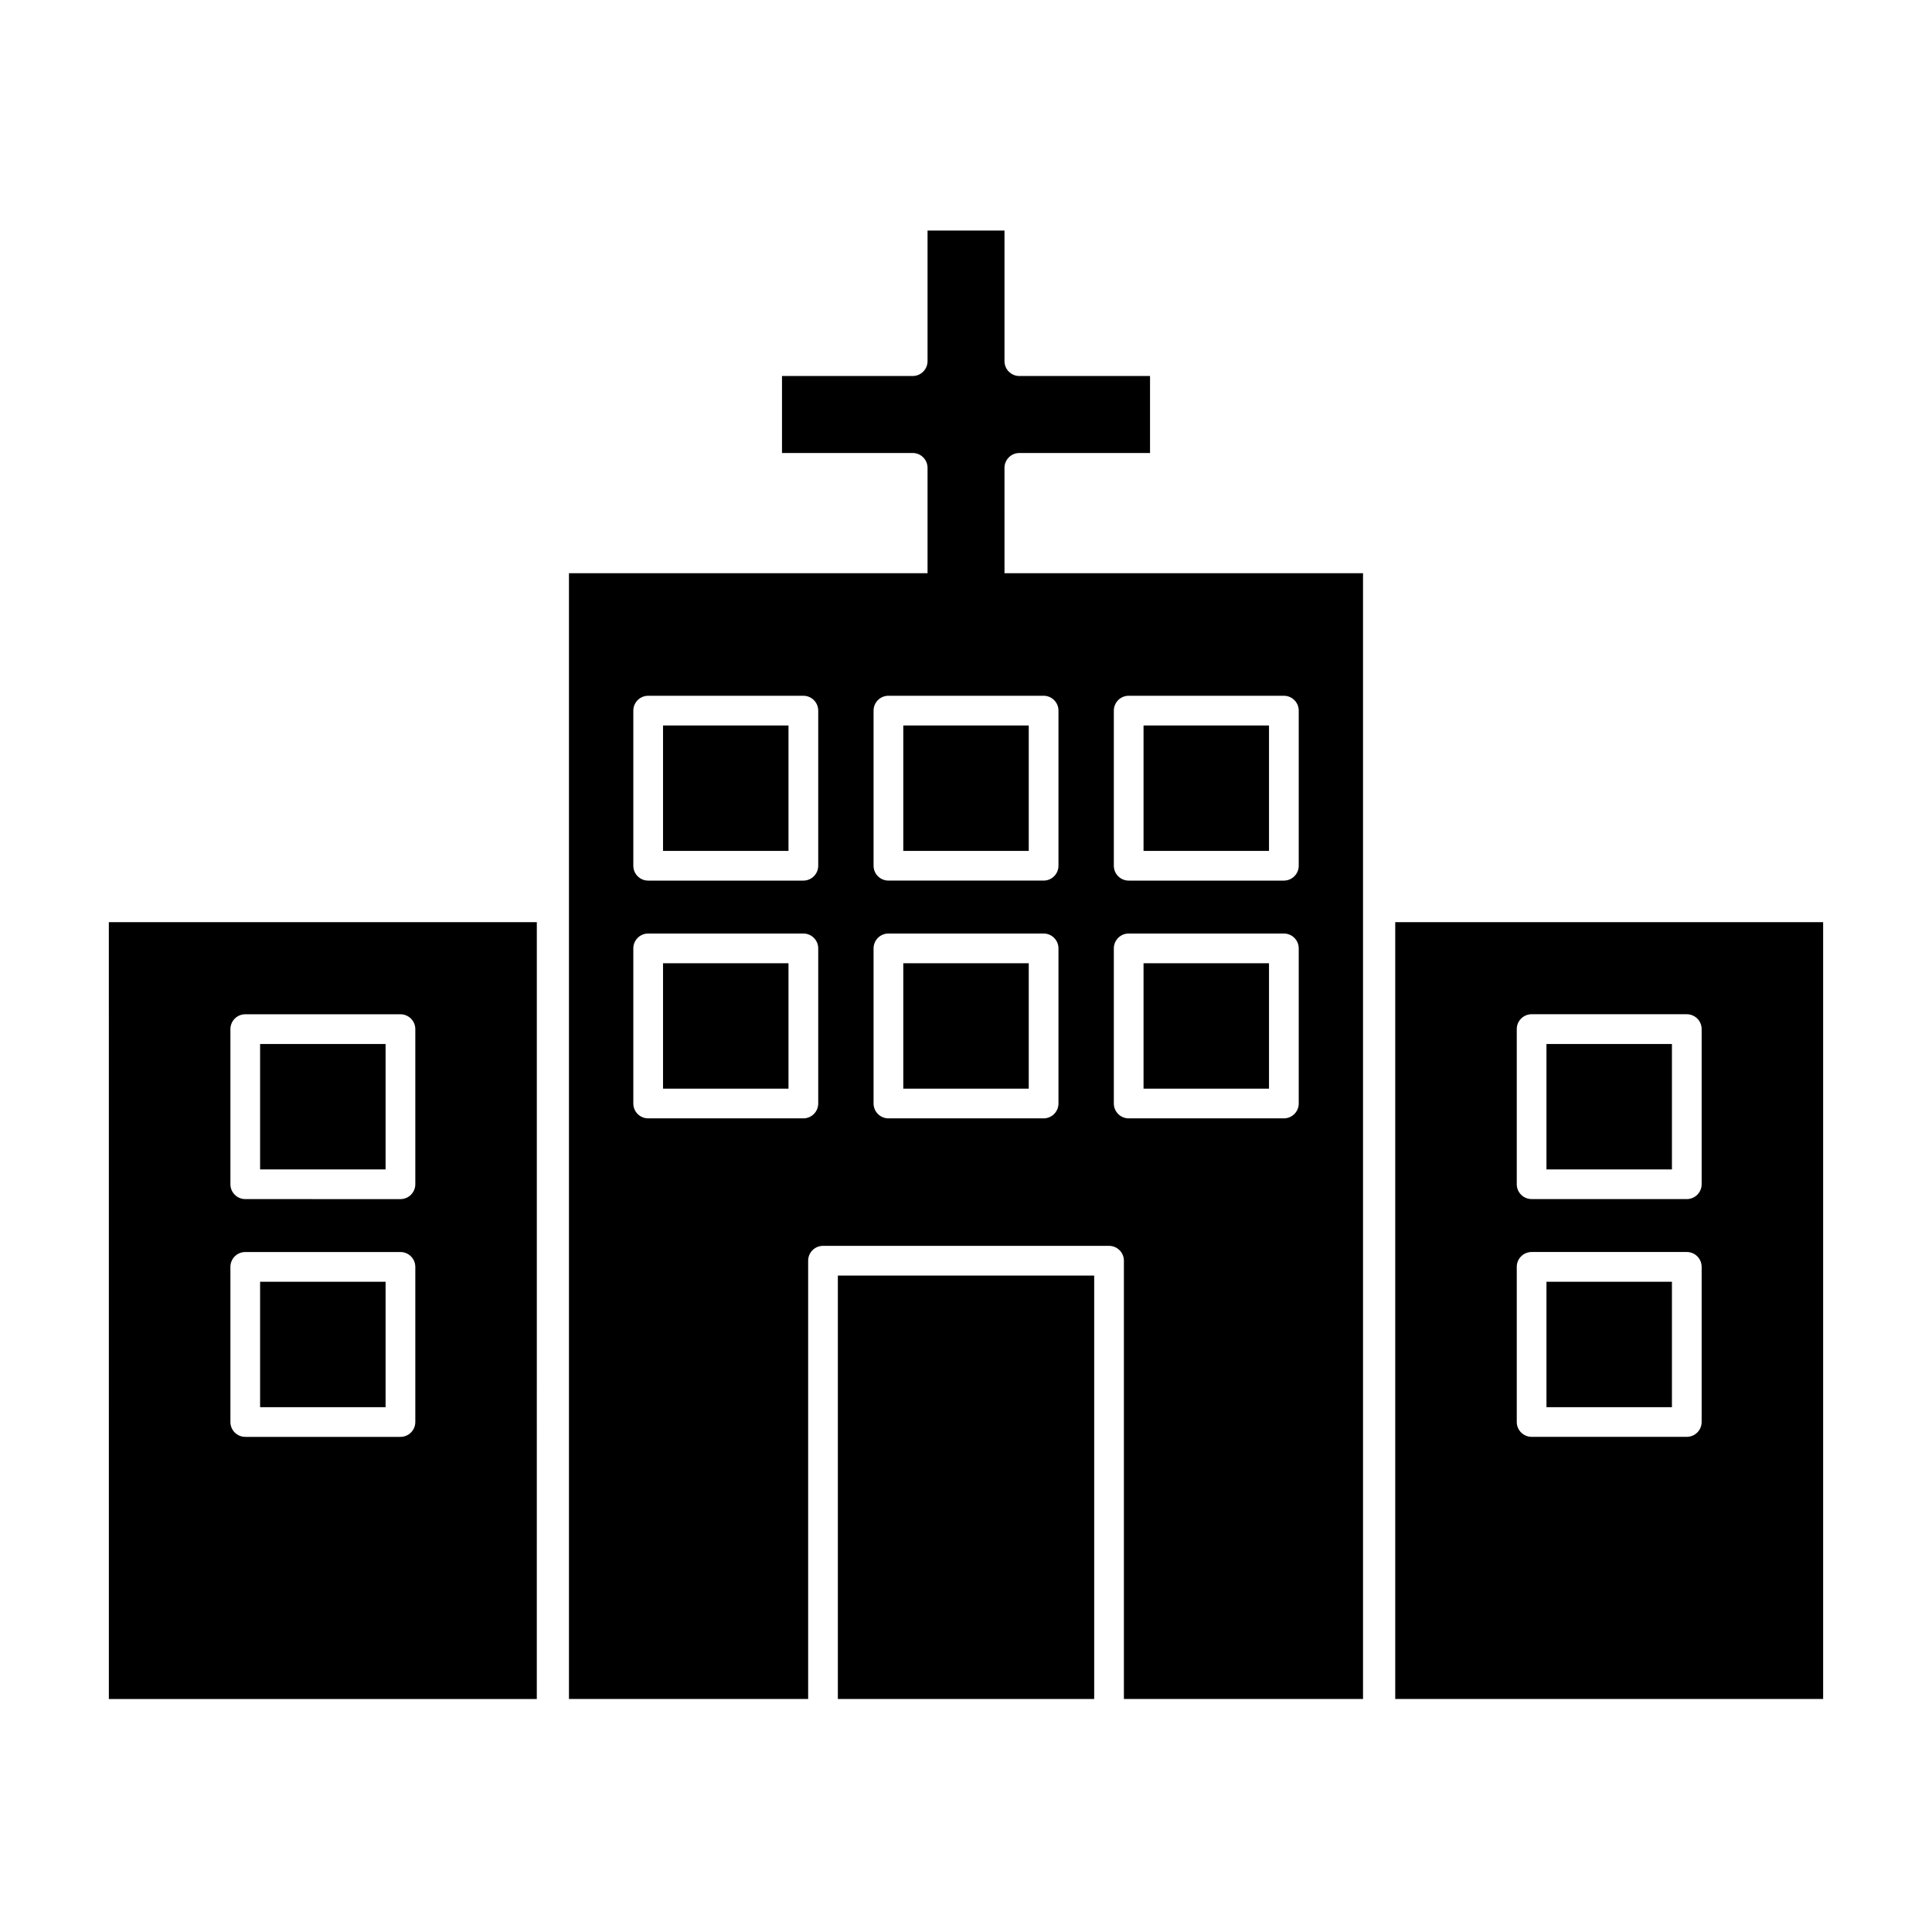
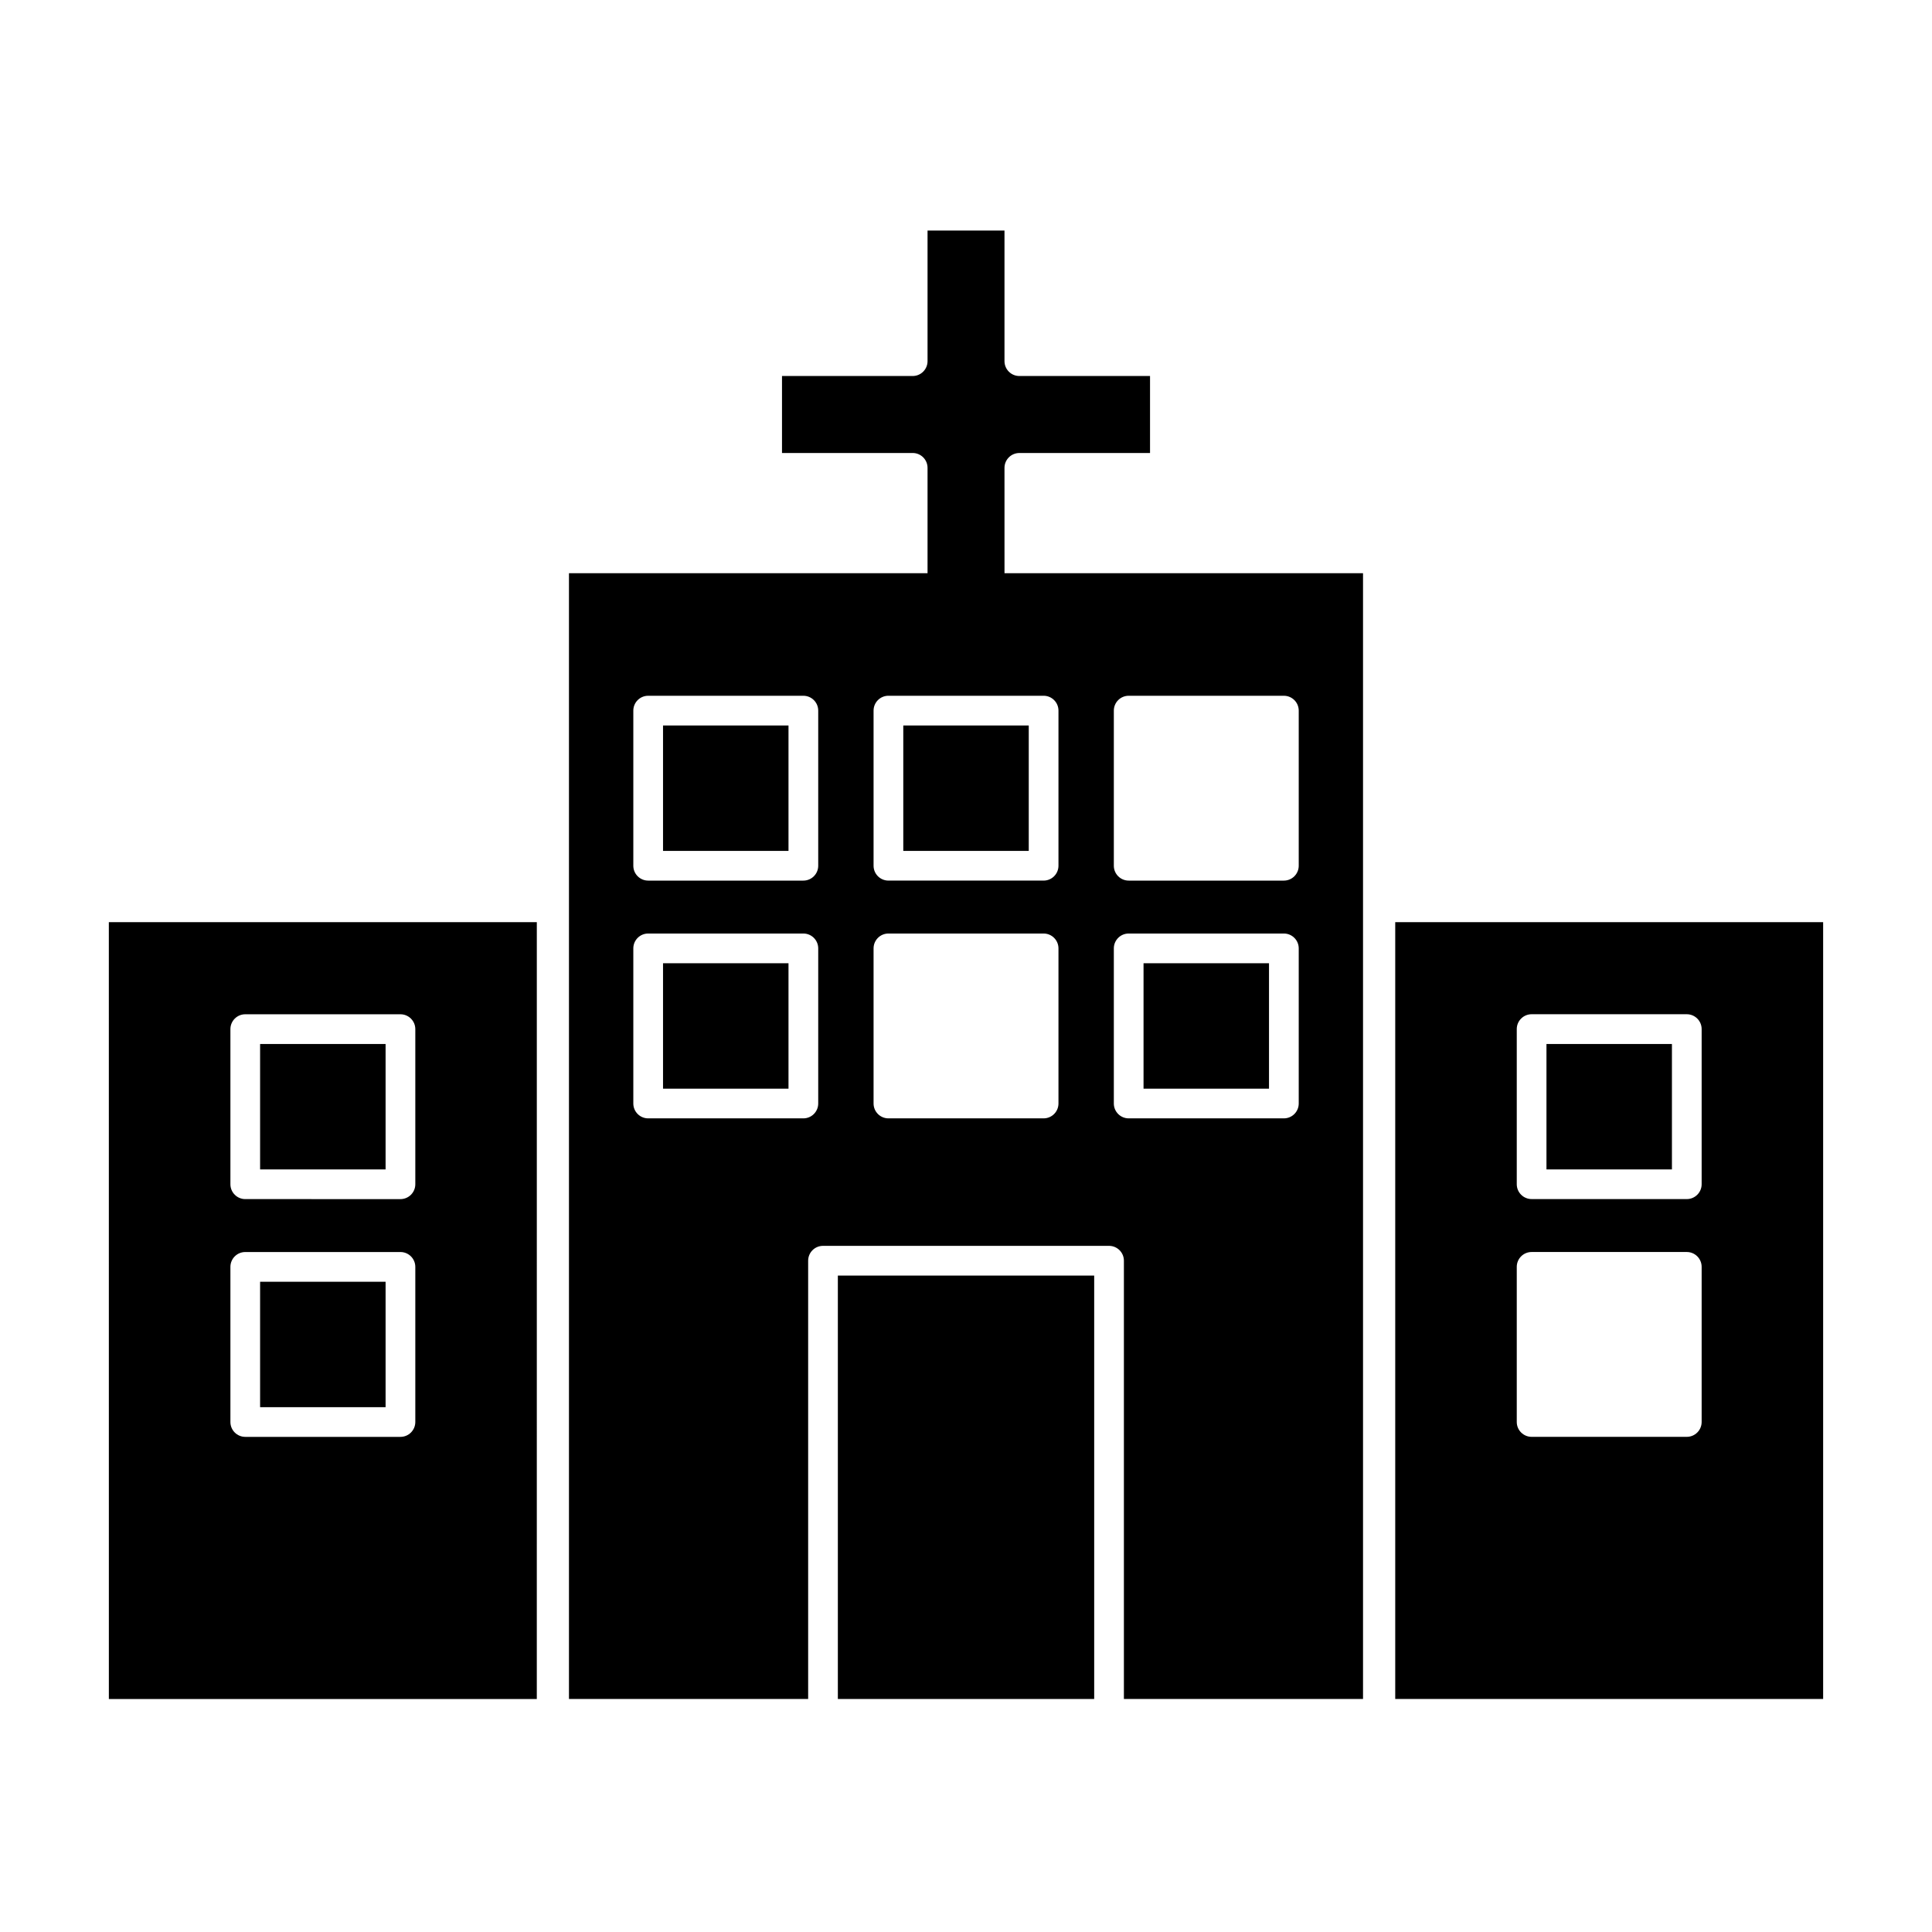
<svg xmlns="http://www.w3.org/2000/svg" fill="#000000" width="800px" height="800px" version="1.1" viewBox="144 144 512 512">
  <g>
-     <path d="m447.05 336.26h33.25v33.238h-33.25z" />
    <path d="m447.05 399.27h33.25v33.238h-33.25z" />
    <path d="m366.04 482.04h67.93v112.21h-67.93z" />
    <path d="m383.38 336.26h33.25v33.238h-33.25z" />
    <path d="m172.85 594.26h113.41l0.004-205.88h-113.42zm32.211-177.53c0-2.172 1.762-3.938 3.938-3.938h41.125c2.172 0 3.938 1.762 3.938 3.938v41.109c0 2.172-1.762 3.938-3.938 3.938l-41.125-0.004c-2.172 0-3.938-1.762-3.938-3.938zm0 63.008c0-2.172 1.762-3.938 3.938-3.938h41.125c2.172 0 3.938 1.762 3.938 3.938v41.109c0 2.172-1.762 3.938-3.938 3.938h-41.125c-2.172 0-3.938-1.762-3.938-3.938z" />
    <path d="m212.93 420.67h33.254v33.238h-33.254z" />
    <path d="m410.2 267.99c0-2.172 1.762-3.938 3.938-3.938h34.633v-20.406h-34.633c-2.172 0-3.938-1.762-3.938-3.938v-34.617h-20.391v34.617c0 2.172-1.762 3.938-3.938 3.938h-34.633v20.402h34.633c2.172 0 3.938 1.762 3.938 3.938v27.926h-95.027v298.34h63.387v-116.15c0-2.172 1.762-3.938 3.938-3.938h75.801c2.172 0 3.938 1.762 3.938 3.938v116.15h63.371v-298.34h-95.012zm-49.363 168.45c0 2.172-1.762 3.938-3.938 3.938h-41.125c-2.172 0-3.938-1.762-3.938-3.938v-41.109c0-2.172 1.762-3.938 3.938-3.938h41.125c2.172 0 3.938 1.762 3.938 3.938zm0-63.008c0 2.172-1.762 3.938-3.938 3.938h-41.125c-2.172 0-3.938-1.762-3.938-3.938v-41.109c0-2.172 1.762-3.938 3.938-3.938h41.125c2.172 0 3.938 1.762 3.938 3.938zm78.34-41.109c0-2.172 1.762-3.938 3.938-3.938h41.125c2.172 0 3.938 1.762 3.938 3.938v41.109c0 2.172-1.762 3.938-3.938 3.938h-41.125c-2.172 0-3.938-1.762-3.938-3.938zm0 63.008c0-2.172 1.762-3.938 3.938-3.938h41.125c2.172 0 3.938 1.762 3.938 3.938v41.109c0 2.172-1.762 3.938-3.938 3.938h-41.125c-2.172 0-3.938-1.762-3.938-3.938zm-14.672 41.109c0 2.172-1.762 3.938-3.938 3.938h-41.125c-2.172 0-3.938-1.762-3.938-3.938v-41.109c0-2.172 1.762-3.938 3.938-3.938h41.125c2.172 0 3.938 1.762 3.938 3.938zm0-104.12v41.109c0 2.172-1.762 3.938-3.938 3.938h-41.125c-2.172 0-3.938-1.762-3.938-3.938v-41.109c0-2.172 1.762-3.938 3.938-3.938h41.125c2.172 0 3.938 1.762 3.938 3.938z" />
    <path d="m319.71 336.26h33.25v33.238h-33.25z" />
    <path d="m212.93 483.68h33.254v33.238h-33.254z" />
-     <path d="m383.38 399.27h33.25v33.238h-33.25z" />
-     <path d="m553.83 483.68h33.25v33.238h-33.25z" />
    <path d="m513.75 388.38v205.87h113.4v-205.87zm81.203 132.46c0 2.172-1.762 3.938-3.938 3.938h-41.121c-2.172 0-3.938-1.762-3.938-3.938v-41.109c0-2.172 1.762-3.938 3.938-3.938h41.121c2.172 0 3.938 1.762 3.938 3.938zm0-63.008c0 2.172-1.762 3.938-3.938 3.938l-41.121-0.004c-2.172 0-3.938-1.762-3.938-3.938v-41.109c0-2.172 1.762-3.938 3.938-3.938h41.121c2.172 0 3.938 1.762 3.938 3.938z" />
    <path d="m553.83 420.67h33.25v33.238h-33.25z" />
    <path d="m319.71 399.27h33.25v33.238h-33.25z" />
  </g>
</svg>